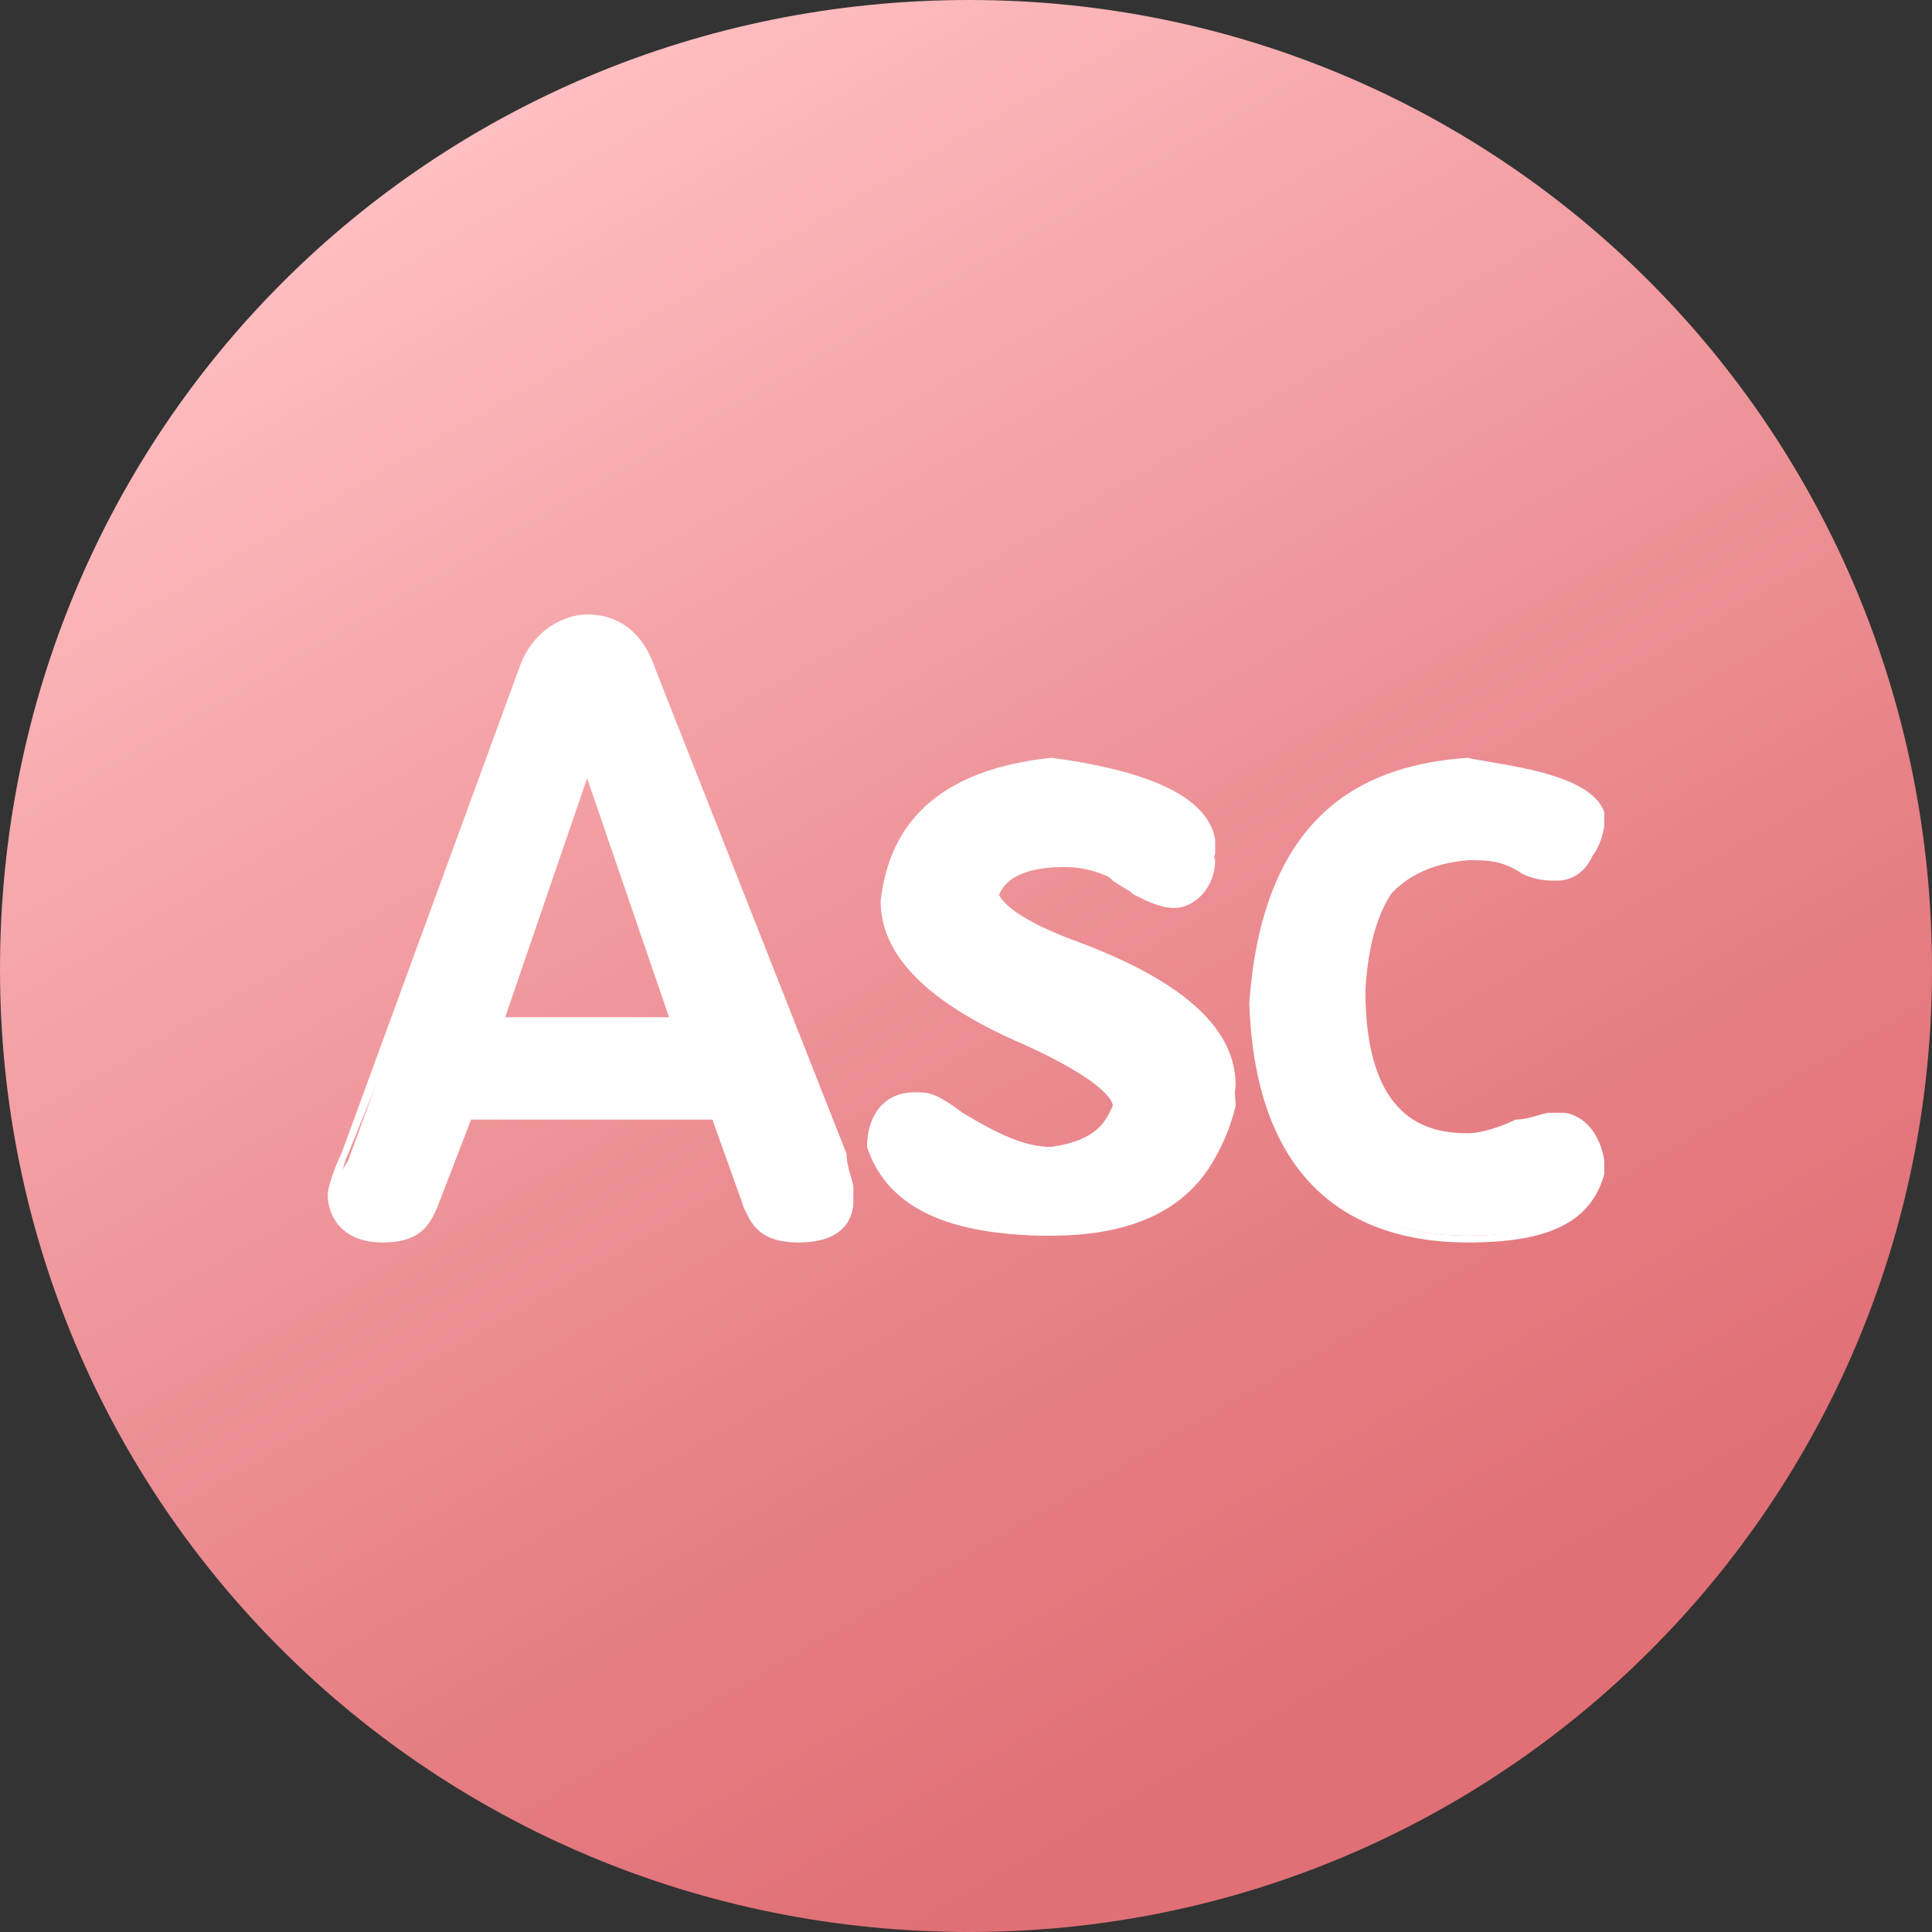
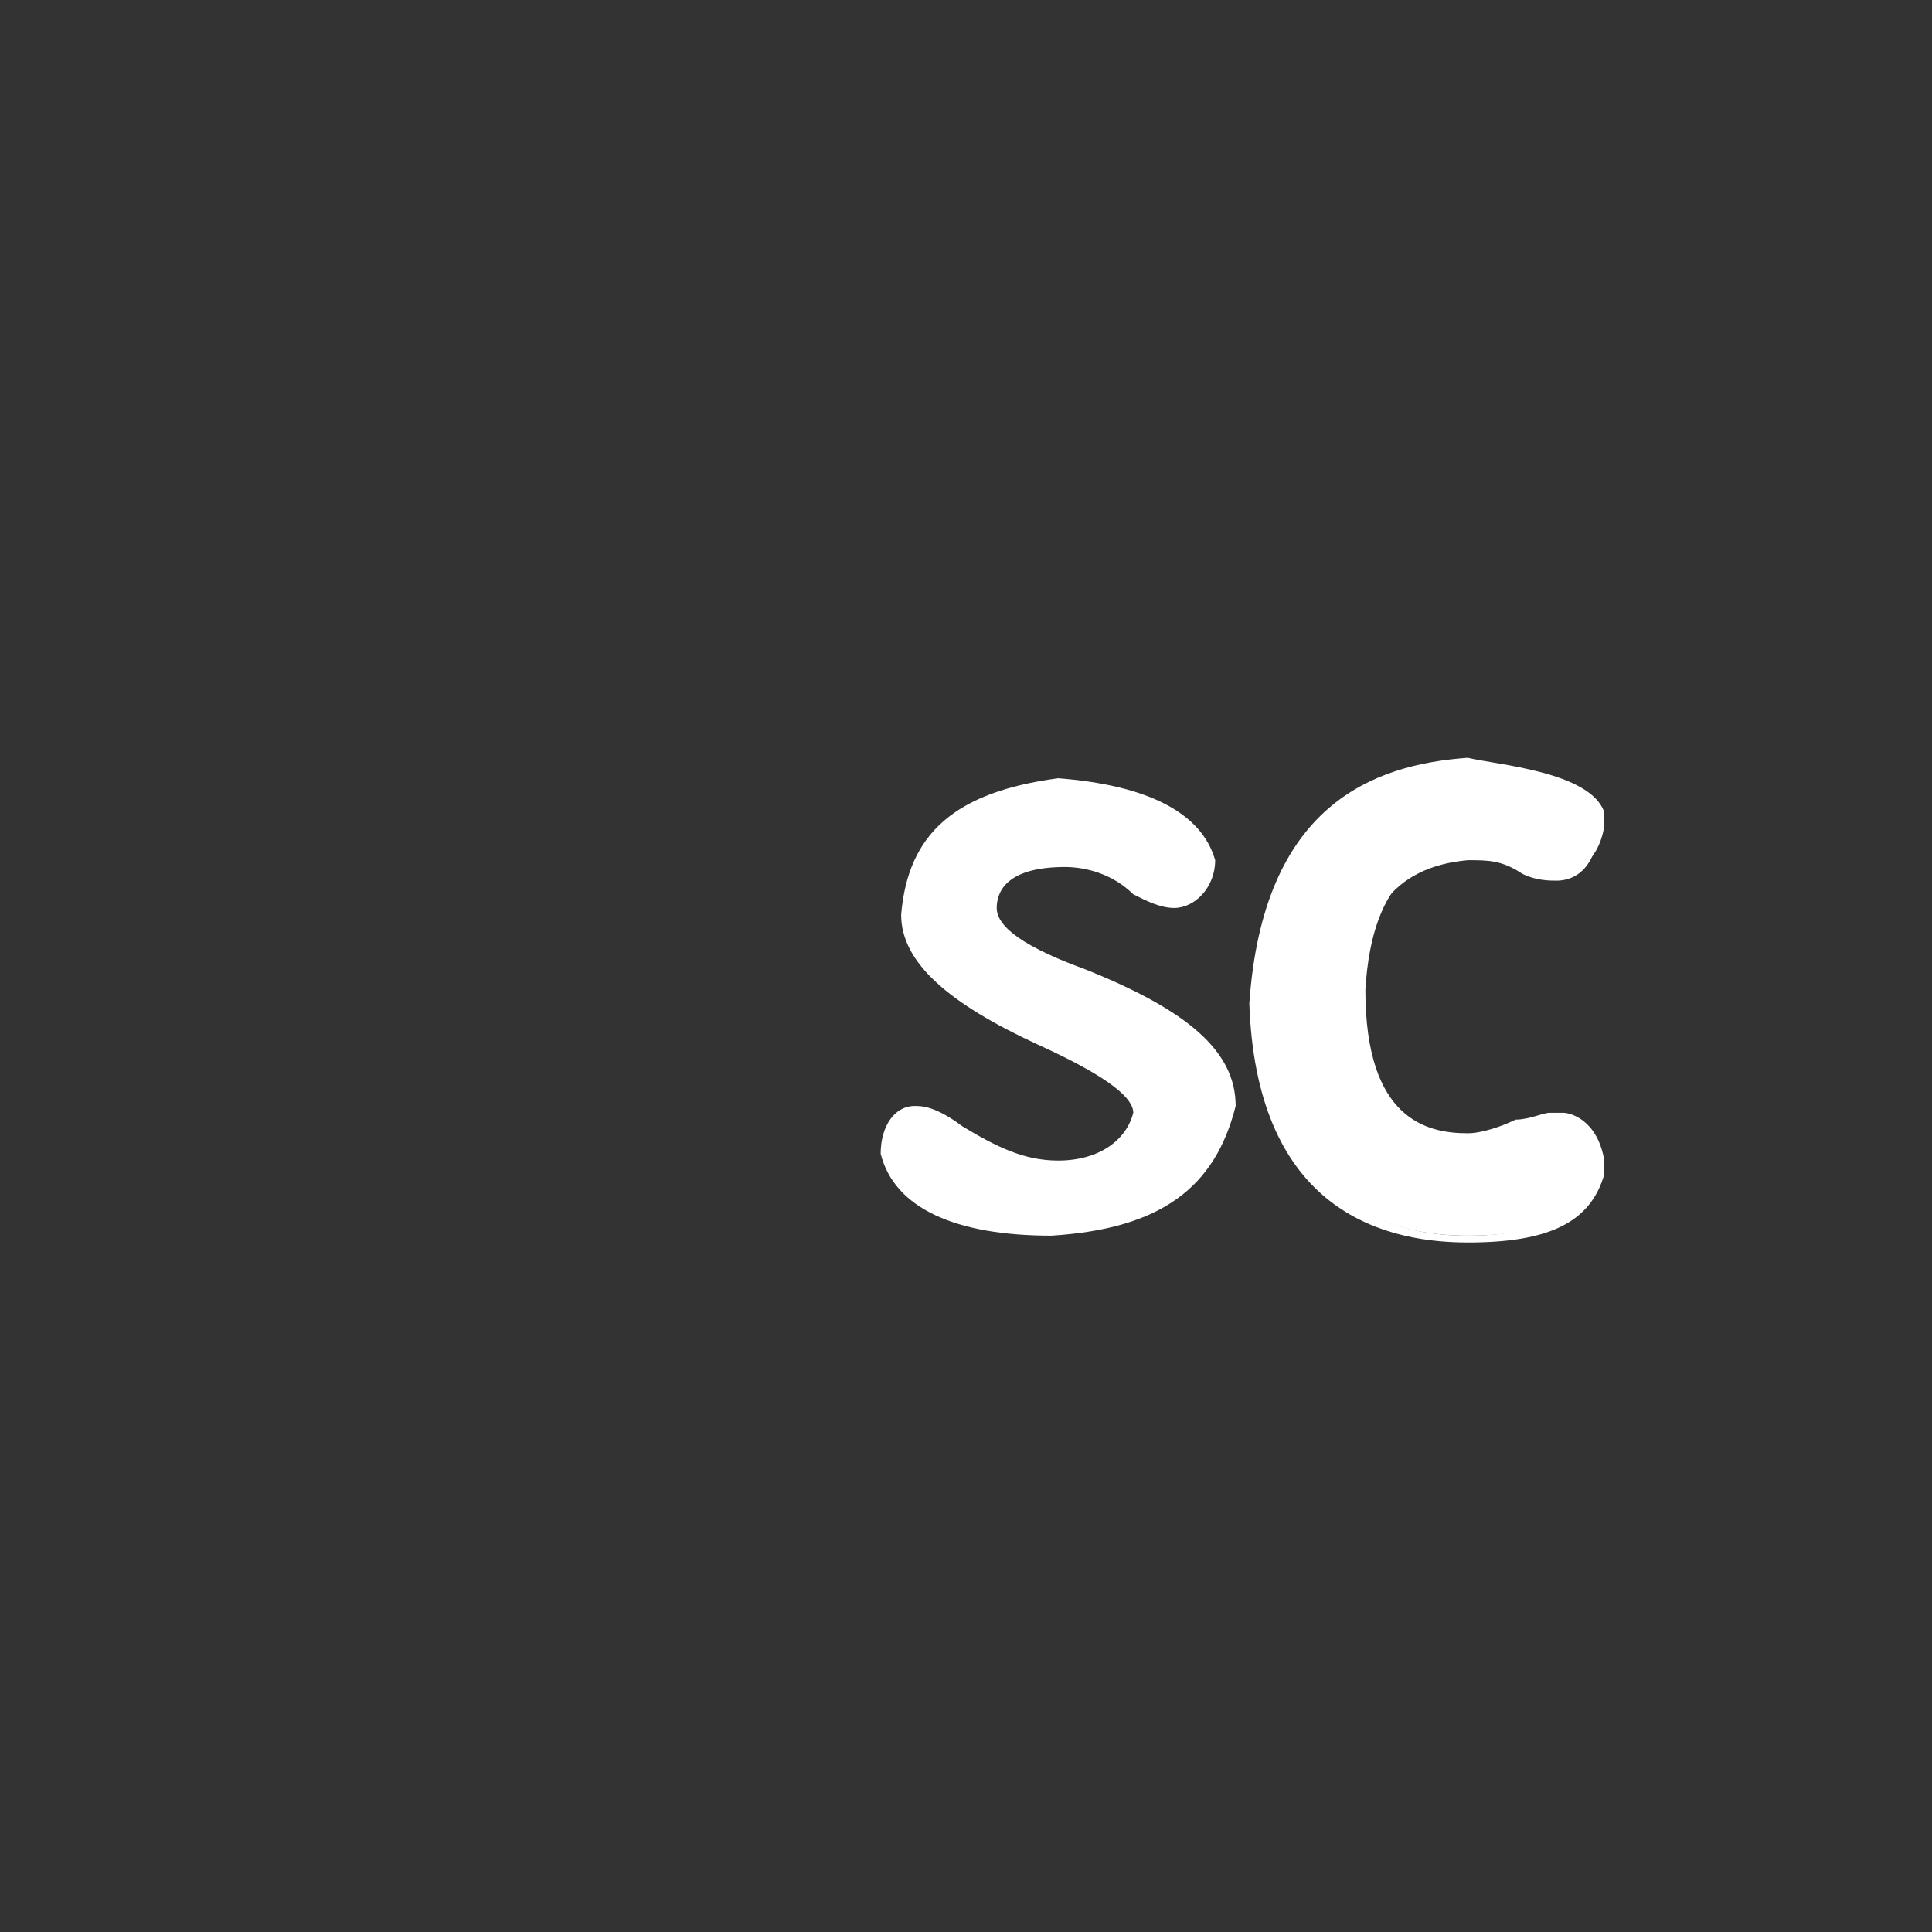
<svg xmlns="http://www.w3.org/2000/svg" version="1.1" id="图层_1" x="0px" y="0px" viewBox="0 0 28.3 28.3" style="enable-background:new 0 0 28.3 28.3;" xml:space="preserve">
  <rect x="0" y="0" width="28.3" height="28.3" fill="#333333" stroke="none" />
  <style type="text/css">
	.st0{fill:url(#SVGID_1_);}
	.st1{fill:#FFFFFF;}
</style>
  <linearGradient id="SVGID_1_" gradientUnits="userSpaceOnUse" x1="21.248" y1="1.893" x2="7.082" y2="26.431" gradientTransform="matrix(1 0 0 -1 0 28.35)">
    <stop offset="8.064516e-02" style="stop-color:#E07076" />
    <stop offset="0.318" style="stop-color:#E68085" />
    <stop offset="0.776" style="stop-color:#F6A8AC" />
    <stop offset="1" style="stop-color:#FFBEC1" />
  </linearGradient>
-   <path class="st0" d="M14.2,28.3L14.2,28.3C6.3,28.3,0,22,0,14.2l0,0C0,6.3,6.3,0,14.2,0l0,0C22,0,28.3,6.3,28.3,14.2l0,0  C28.3,22,22,28.3,14.2,28.3z" />
  <g>
    <g>
-       <path class="st1" d="M11.6,18.1c-0.4,0-0.6-0.2-0.7-0.4l-0.5-1.4H6.7l-0.5,1.4c-0.1,0.2-0.2,0.4-0.7,0.4c-0.6,0-0.6-0.4-0.6-0.5    c0-0.1,0-0.3,0.2-0.6l2.6-7.1c0.2-0.5,0.5-0.7,0.9-0.8c0.5,0,0.8,0.3,0.9,0.8l2.7,7.1c0.1,0.2,0.1,0.4,0.1,0.5    C12.3,17.8,12.2,18.1,11.6,18.1z M10.1,15l-1.5-4.1L7.2,15H10.1z" />
-       <path class="st1" d="M8.6,9.3C9,9.3,9.2,9.5,9.4,10L12,17c0.1,0.2,0.1,0.4,0.1,0.5c0,0.3-0.2,0.4-0.5,0.4c-0.3,0-0.5-0.1-0.5-0.3    L10.6,16h-4l-0.6,1.5c-0.1,0.2-0.2,0.3-0.5,0.3c-0.3,0-0.5-0.1-0.5-0.4c0-0.1,0-0.3,0.1-0.5L7.9,10C8,9.5,8.3,9.3,8.6,9.3 M7,15.2    h3.3l-1.6-4.6h0L7,15.2 M8.6,9L8.6,9c-0.3,0-0.8,0.2-1,0.8l-2.6,7.1c-0.1,0.2-0.2,0.5-0.2,0.6c0,0.3,0.2,0.7,0.8,0.7    c0.6,0,0.7-0.3,0.8-0.5l0.5-1.3h3.6l0.4,1.3c0.1,0.2,0.2,0.5,0.8,0.5c0.7,0,0.8-0.4,0.8-0.6l0-0.1l0-0.1c0-0.1-0.1-0.3-0.1-0.5    L9.6,9.8C9.4,9.2,9,9,8.6,9L8.6,9L8.6,9z M7.4,14.9l1.2-3.5l1.2,3.5H7.4L7.4,14.9z" />
-     </g>
+       </g>
    <g>
      <path class="st1" d="M15.4,18.1c-1.4,0-2.3-0.4-2.5-1.2c0-0.4,0.2-0.7,0.5-0.7c0,0,0,0,0,0c0.1,0,0.3,0,0.7,0.3    c0.5,0.3,0.9,0.5,1.4,0.5c0.6,0,1-0.3,1.1-0.7c0-0.2-0.3-0.5-1.4-1c-1.3-0.6-2-1.2-2-1.9c0.1-1.2,0.8-1.8,2.3-2    c1.3,0.1,2.1,0.5,2.3,1.2c0,0.4-0.3,0.7-0.6,0.7c-0.2,0-0.4-0.1-0.6-0.2c-0.3-0.3-0.7-0.4-1-0.4c-0.9,0-1,0.4-1,0.6    c0,0.2,0.2,0.5,1.3,0.9c1.5,0.6,2.2,1.2,2.2,2C17.8,17.4,17,18,15.4,18.1L15.4,18.1L15.4,18.1z" />
-       <path class="st1" d="M15.4,11.5c1.3,0.1,2,0.5,2.1,1.1c0,0.3-0.2,0.5-0.5,0.5c-0.2,0-0.3-0.1-0.5-0.2c-0.3-0.3-0.7-0.5-1.1-0.5    c-0.8,0-1.1,0.3-1.1,0.8c0,0.3,0.5,0.7,1.4,1c1.4,0.5,2.1,1.1,2.1,1.8c-0.1,1.2-0.8,1.8-2.3,1.9c-1.4,0-2.2-0.4-2.4-1.1    c0-0.3,0.1-0.5,0.4-0.5c0.1,0,0.3,0.1,0.6,0.3c0.5,0.3,1,0.5,1.5,0.5c0.7,0,1.1-0.3,1.2-0.8c0-0.4-0.5-0.8-1.5-1.2    c-1.3-0.5-1.9-1.1-1.9-1.8C13.4,12.2,14.1,11.6,15.4,11.5 M15.4,11.1L15.4,11.1c-1.9,0.2-2.4,1.2-2.5,2.1c0,0.8,0.7,1.5,2.1,2.1    c1.1,0.5,1.3,0.8,1.3,0.9c-0.1,0.2-0.2,0.5-0.9,0.6c-0.4,0-0.8-0.2-1.3-0.5C13.7,16,13.6,16,13.4,16c-0.5,0-0.7,0.4-0.7,0.8v0l0,0    c0.3,0.9,1.2,1.3,2.7,1.3c2.1,0,2.6-1.2,2.7-2.2c0-0.8-0.7-1.5-2.3-2.1c-1.1-0.4-1.2-0.7-1.2-0.8c0-0.1,0-0.5,0.8-0.5    c0.3,0,0.6,0.1,0.9,0.4c0.3,0.2,0.5,0.3,0.7,0.3c0.4,0,0.7-0.3,0.8-0.7l0-0.1l0-0.1C17.7,11.7,16.9,11.3,15.4,11.1L15.4,11.1    L15.4,11.1z" />
    </g>
    <g>
      <path class="st1" d="M21.5,18.1c-1.9,0-2.9-1.2-3-3.3c0.1-2.2,1.1-3.3,3-3.4c1.2,0.1,1.8,0.4,1.9,0.9c-0.1,0.5-0.4,0.6-0.6,0.6    c-0.1,0-0.3,0-0.5-0.1c-0.3-0.2-0.5-0.2-0.8-0.2c-1.1,0.1-1.6,0.8-1.7,2.2c0.1,1.4,0.6,2.2,1.7,2.2c0.3,0,0.5-0.1,0.8-0.2    c0.2-0.1,0.4-0.1,0.5-0.2c0.3,0,0.5,0.2,0.6,0.6C23.2,17.8,22.6,18.1,21.5,18.1L21.5,18.1z" />
      <path class="st1" d="M21.5,11.5c1.1,0.1,1.6,0.3,1.7,0.8c-0.1,0.3-0.2,0.5-0.4,0.5c-0.1,0-0.3,0-0.5-0.1c-0.3-0.2-0.6-0.2-0.8-0.2    c-1.2,0.1-1.8,0.8-1.8,2.3c0.1,1.5,0.7,2.3,1.8,2.3c0.3,0,0.6-0.1,0.8-0.2c0.2-0.1,0.3-0.1,0.5-0.1c0.2,0,0.3,0.2,0.4,0.5    c-0.1,0.5-0.7,0.8-1.7,0.8c-1.8,0-2.8-1.1-2.9-3.2C18.7,12.6,19.7,11.5,21.5,11.5 M21.5,11.1L21.5,11.1c-1.4,0.1-3,0.7-3.2,3.6    c0.1,2.9,1.8,3.5,3.2,3.5c1.2,0,1.8-0.3,2-1l0-0.1l0-0.1c-0.1-0.6-0.5-0.7-0.6-0.7l-0.1,0l-0.1,0c-0.1,0-0.3,0.1-0.5,0.1l0,0l0,0    c-0.2,0.1-0.5,0.2-0.7,0.2c-0.6,0-1.5-0.2-1.5-2.1c0.1-1.7,0.9-2,1.5-2c0.2,0,0.4,0.1,0.7,0.2l0,0l0,0c0.2,0.1,0.4,0.1,0.6,0.1    c0.2,0,0.6-0.1,0.7-0.7l0-0.1l0-0.1C23.3,11.3,21.9,11.2,21.5,11.1L21.5,11.1L21.5,11.1z" />
    </g>
  </g>
</svg>